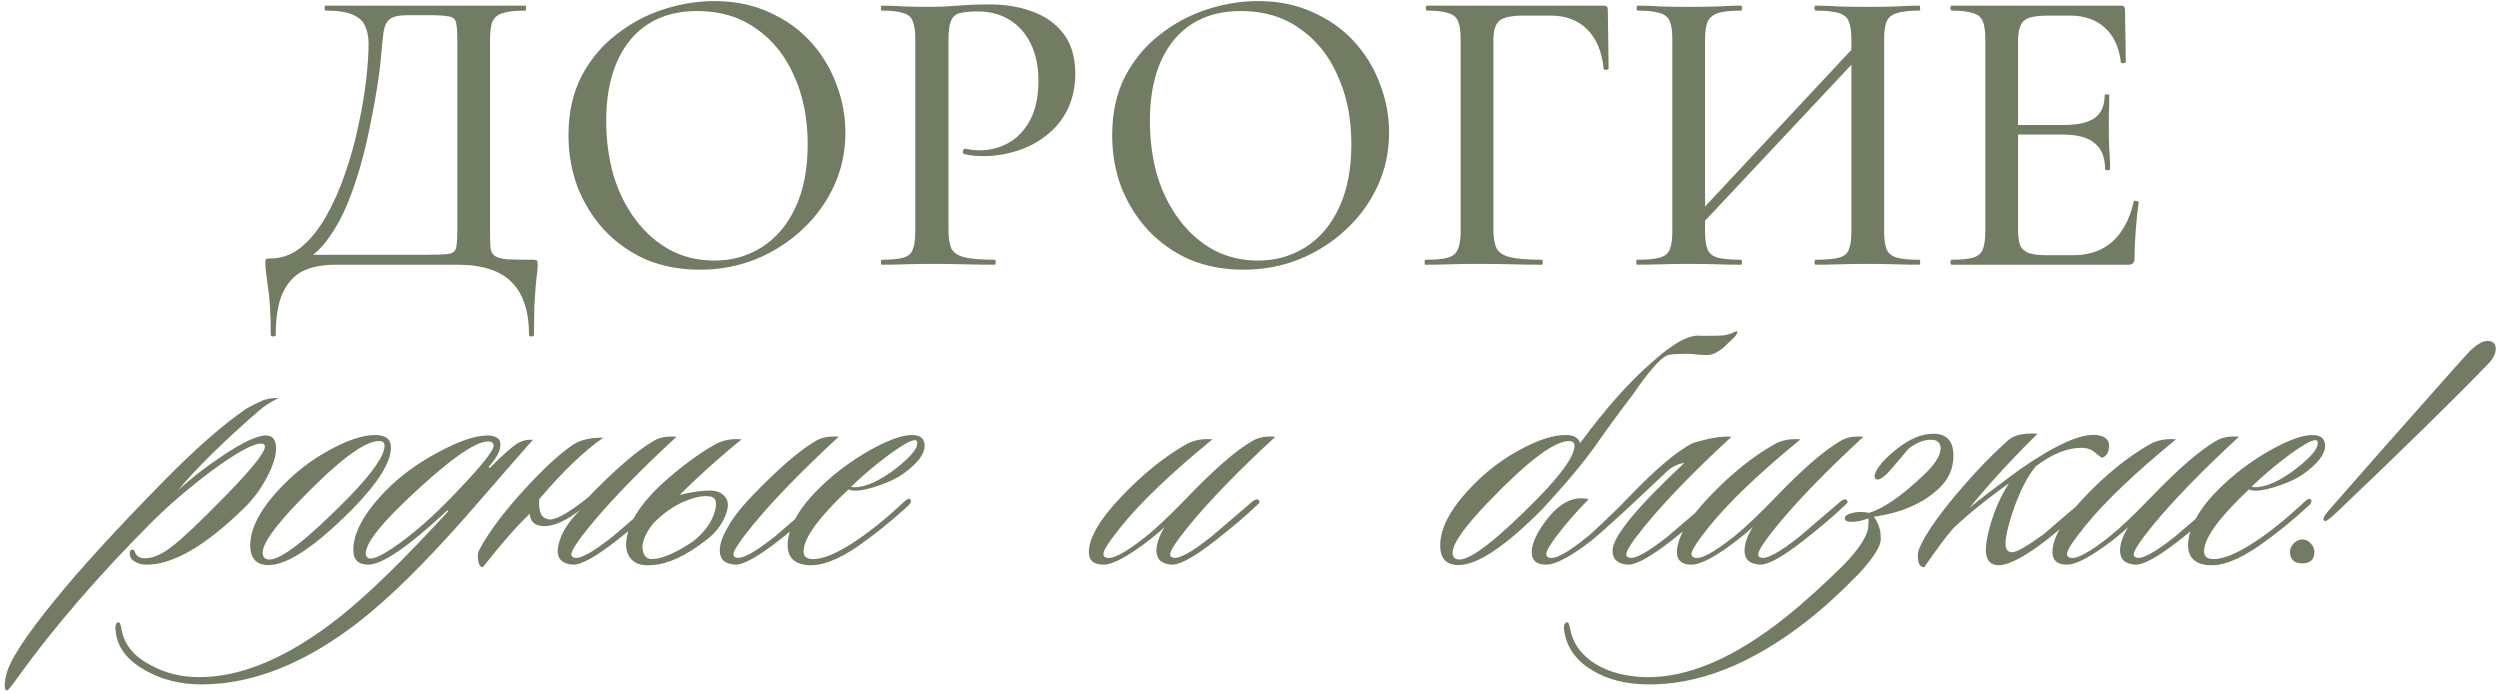
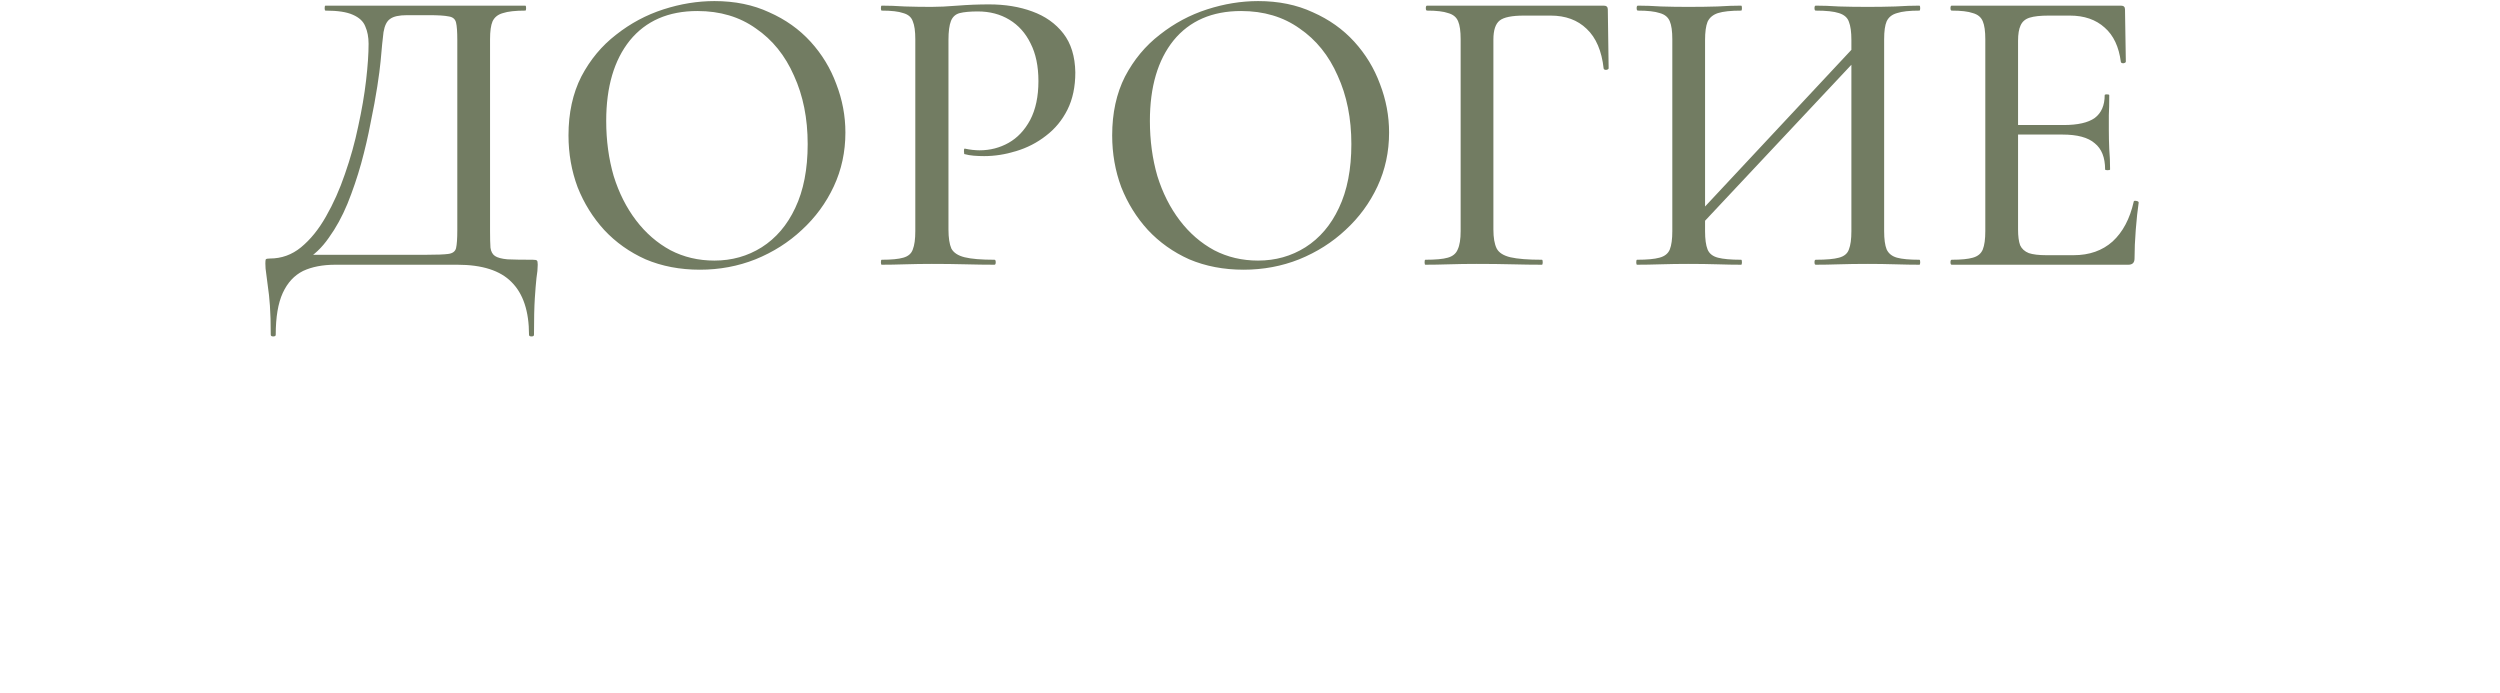
<svg xmlns="http://www.w3.org/2000/svg" width="361" height="100" viewBox="0 0 361 100" fill="none">
-   <path d="M40.169 57.509C39.139 58.003 38.213 58.6 37.389 59.3C32.284 63.747 28.393 67.576 25.717 70.788C27.405 69.223 29.463 67.617 31.893 65.97C34.94 63.912 37.101 62.882 38.378 62.882C39.366 62.882 39.86 63.5 39.86 64.735C39.86 65.888 39.407 67.308 38.501 68.997C37.636 70.644 36.545 72.105 35.228 73.382C29.587 78.899 24.852 81.616 21.023 81.534C20.405 81.534 19.829 81.349 19.294 80.978C18.964 80.772 18.779 80.463 18.738 80.052C18.697 79.64 18.8 79.413 19.047 79.372C19.294 79.331 19.458 79.496 19.541 79.866C19.788 80.319 20.179 80.566 20.714 80.608C21.867 80.69 23.205 80.155 24.729 79.002C26.293 77.808 28.866 75.379 32.449 71.714C36.319 67.761 38.254 65.353 38.254 64.488C38.254 64.2 38.069 64.056 37.698 64.056C36.504 64.056 34.116 65.373 30.534 68.008C27.24 70.479 24.317 72.99 21.764 75.543C14.147 83.201 7.786 90.571 2.68 97.653C1.692 99.053 1.136 99.733 1.013 99.691C0.848 99.691 0.745 99.568 0.704 99.321C0.663 99.156 0.663 98.888 0.704 98.518C0.745 98.189 0.807 97.859 0.889 97.53C1.301 95.512 3.627 91.91 7.868 86.722C11.491 82.234 16.741 76.49 23.617 69.491C28.228 64.797 32.222 61.297 35.598 58.992C36.175 58.662 36.998 58.25 38.069 57.756C38.975 57.509 39.675 57.427 40.169 57.509ZM56.454 64.612C56.454 66.753 54.601 69.717 50.896 73.505C45.543 78.899 41.508 81.596 38.791 81.596C37.02 81.596 36.135 80.649 36.135 78.755C36.135 76.161 37.741 73.237 40.952 69.985C43.011 67.885 45.337 66.156 47.931 64.797C50.401 63.479 52.481 62.821 54.169 62.821C55.692 62.821 56.454 63.418 56.454 64.612ZM54.725 63.685C52.625 63.685 48.796 66.567 43.237 72.332C39.696 75.996 37.926 78.487 37.926 79.805C37.926 80.463 38.255 80.793 38.914 80.793C40.643 80.793 44.411 77.849 50.216 71.961C53.757 68.338 55.528 65.806 55.528 64.365C55.528 63.912 55.26 63.685 54.725 63.685ZM76.958 63.5C76.752 63.706 73.644 67.267 67.632 74.184C61.498 81.184 56.166 86.433 51.637 89.933C43.937 95.862 36.423 98.827 29.094 98.827C26.089 98.827 23.412 98.168 21.066 96.85C18.513 95.451 17.072 93.659 16.742 91.477C16.578 90.489 16.68 89.954 17.051 89.871C17.257 89.789 17.422 90.118 17.545 90.86C17.916 93.042 19.316 94.771 21.745 96.047C23.845 97.2 26.192 97.777 28.785 97.777C35.003 97.777 41.796 94.853 49.166 89.007C53.284 85.713 58.471 80.649 64.73 73.814L64.606 73.69C59.007 78.919 55.198 81.534 53.181 81.534C51.74 81.534 51.019 80.834 51.019 79.434C51.019 76.922 52.584 74.061 55.713 70.849C57.813 68.708 60.345 66.856 63.309 65.291C66.274 63.685 68.641 62.882 70.412 62.882C70.947 62.882 71.379 62.985 71.709 63.191C72.079 63.356 72.264 63.706 72.264 64.241C72.264 65.106 71.688 66.176 70.535 67.453L70.721 67.576C72.738 65.559 74.117 64.344 74.858 63.932C75.476 63.603 76.176 63.459 76.958 63.5ZM70.474 63.747C68.538 63.747 64.565 66.609 58.554 72.332C54.725 75.996 52.81 78.528 52.81 79.928C52.81 80.257 52.954 80.484 53.242 80.608C53.86 80.855 55.342 80.134 57.689 78.446C60.077 76.717 62.527 74.555 65.039 71.961C69.197 67.679 71.276 65.147 71.276 64.365C71.276 63.953 71.009 63.747 70.474 63.747ZM77.867 72.085C77.743 73.773 78.114 74.72 78.978 74.926C79.843 75.337 81.82 74.308 84.907 71.838C88.86 67.761 92.01 65.044 94.357 63.685C95.221 63.15 96.333 62.944 97.692 63.068C92.38 67.967 88.222 72.249 85.216 75.914C83.405 78.137 82.499 79.516 82.499 80.052C82.499 80.257 82.602 80.402 82.808 80.484C83.59 80.855 85.484 79.846 88.49 77.458C88.572 77.375 90.569 75.667 94.48 72.332C94.851 72.085 95.118 72.043 95.283 72.208C95.489 72.414 95.427 72.64 95.098 72.888C93.657 74.287 91.68 75.975 89.169 77.952C86.081 80.381 83.94 81.575 82.746 81.534C81.264 81.451 80.522 80.772 80.522 79.496C80.687 77.561 81.778 75.605 83.796 73.629C81.82 75.152 80.111 75.934 78.67 75.975C77.27 75.975 76.549 75.379 76.508 74.184C74.82 75.749 72.555 78.322 69.715 81.904C69.385 81.904 69.159 81.575 69.035 80.916C68.953 80.299 68.994 79.825 69.159 79.496C70.682 76.573 73.338 73.135 77.126 69.182C79.308 66.917 81.202 65.25 82.808 64.179C83.796 63.52 85.237 63.191 87.131 63.191C84.29 65.168 81.202 68.132 77.867 72.085ZM105.109 76.099C105.809 74.823 106.9 73.402 108.383 71.838C112.294 67.761 115.423 65.044 117.77 63.685C118.635 63.15 119.746 62.944 121.105 63.068C115.794 67.967 111.635 72.249 108.63 75.914C106.818 78.137 105.912 79.516 105.912 80.052C105.912 80.257 106.015 80.402 106.221 80.484C107.003 80.855 108.897 79.846 111.903 77.458C111.985 77.375 113.982 75.667 117.894 72.332C118.264 72.085 118.532 72.043 118.696 72.208C118.902 72.414 118.841 72.64 118.511 72.888C117.07 74.287 115.094 75.975 112.582 77.952C109.494 80.381 107.353 81.575 106.159 81.534C104.677 81.451 103.936 80.772 103.936 79.496C103.936 78.549 104.327 77.416 105.109 76.099ZM98.13 71.467C99.613 71.096 100.93 70.891 102.083 70.849C103.277 70.767 104.142 71.055 104.677 71.714C105.253 72.332 105.253 73.299 104.677 74.617C104.142 75.893 103.256 77.005 102.021 77.952C99.057 80.257 96.442 81.472 94.178 81.596C92.984 81.719 92.057 81.513 91.398 80.978C90.74 80.402 90.41 79.619 90.41 78.631C90.451 75.955 92.201 73.011 95.66 69.799C98.377 67.37 100.91 65.497 103.256 64.179C104.327 63.562 105.603 63.315 107.086 63.438C103.956 65.991 100.971 68.667 98.13 71.467ZM94.363 75.543C93.334 76.82 92.798 77.972 92.757 79.002C92.84 80.113 93.272 80.69 94.054 80.731C95.536 80.731 97.533 79.887 100.045 78.199C101.527 77.046 102.536 75.749 103.071 74.308C103.606 72.826 103.483 71.961 102.701 71.714C101.671 71.508 100.395 71.735 98.871 72.393C97.348 73.011 95.845 74.061 94.363 75.543ZM133.515 64.365C133.515 65.6 132.444 66.979 130.303 68.502C129.48 69.079 128.347 69.614 126.906 70.108C125.506 70.602 124.374 70.849 123.509 70.849C123.056 70.849 122.727 70.788 122.521 70.664C118.198 74.74 116.036 77.725 116.036 79.619C116.036 80.36 116.489 80.731 117.395 80.731C118.754 80.731 120.545 80.031 122.768 78.631C125.197 77.108 127.812 75.028 130.612 72.393C131.024 72.023 131.312 71.941 131.476 72.146C131.641 72.352 131.538 72.64 131.168 73.011C128.78 75.193 126.412 77.108 124.065 78.755C121.06 80.855 118.548 81.802 116.531 81.596C114.513 81.39 113.587 80.278 113.751 78.261C113.998 75.749 115.604 73.073 118.569 70.232C120.627 68.255 122.954 66.526 125.547 65.044C128.183 63.562 130.221 62.821 131.662 62.821C132.897 62.821 133.515 63.335 133.515 64.365ZM132.341 63.623C131.971 63.335 130.674 63.994 128.45 65.6C126.392 67.123 124.539 68.688 122.892 70.294C123.015 70.335 123.18 70.355 123.386 70.355C125.074 70.355 127.153 69.388 129.624 67.453C131.518 65.929 132.465 64.776 132.465 63.994C132.465 63.829 132.423 63.706 132.341 63.623ZM184.158 63.068C178.847 67.967 174.688 72.249 171.683 75.914C169.871 78.137 168.965 79.516 168.965 80.052C168.965 80.257 169.068 80.402 169.274 80.484C170.056 80.855 171.95 79.846 174.956 77.458C175.038 77.375 177.035 75.667 180.947 72.332C181.317 72.085 181.585 72.043 181.75 72.208C181.955 72.414 181.894 72.64 181.564 72.888C180.123 74.287 178.147 75.975 175.635 77.952C172.547 80.381 170.406 81.575 169.212 81.534C167.73 81.451 166.989 80.772 166.989 79.496C166.989 78.549 167.38 77.416 168.162 76.099C167.627 76.634 166.907 77.252 166.001 77.952C162.913 80.34 160.689 81.534 159.331 81.534C157.931 81.534 157.231 80.937 157.231 79.743C157.231 77.684 158.775 75.028 161.863 71.776C164.951 68.523 168.08 65.991 171.25 64.179C172.321 63.562 173.597 63.315 175.079 63.438C169.192 68.255 164.827 72.414 161.986 75.914C160.216 78.096 159.331 79.455 159.331 79.99C159.331 80.237 159.434 80.402 159.639 80.484C160.504 80.896 162.48 79.866 165.568 77.396C167.009 76.243 168.965 74.39 171.436 71.838C175.347 67.761 178.476 65.044 180.823 63.685C181.688 63.15 182.799 62.944 184.158 63.068ZM227.358 64.365C227.358 63.912 227.09 63.685 226.555 63.685C224.455 63.685 220.626 66.567 215.068 72.332C211.527 75.996 209.756 78.487 209.756 79.805C209.756 80.463 210.086 80.793 210.744 80.793C212.474 80.793 216.241 77.849 222.047 71.961C225.587 68.338 227.358 65.806 227.358 64.365ZM228.161 63.994C231.866 58.971 235.325 55.08 238.536 52.321C241.624 49.522 243.992 48.245 245.639 48.492C247.45 48.492 248.542 48.472 248.912 48.431C249.159 48.389 249.55 48.286 250.086 48.122C250.497 47.875 250.765 47.792 250.888 47.875C250.93 47.875 250.847 48.081 250.641 48.492C250.312 48.822 249.756 49.357 248.974 50.098C248.068 50.88 247.245 51.272 246.503 51.272C246.256 51.272 245.824 51.251 245.207 51.21C244.63 51.127 244.136 51.086 243.724 51.086C242.53 51.086 241.686 51.127 241.192 51.21C240.204 51.21 238.392 53.145 235.757 57.015C233.987 59.321 232.237 61.709 230.508 64.179C228.778 66.65 226.184 69.758 222.726 73.505C217.373 78.899 213.338 81.596 210.621 81.596C208.85 81.596 207.965 80.649 207.965 78.755C207.965 76.161 209.571 73.237 212.783 69.985C214.841 67.885 217.167 66.156 219.761 64.797C222.232 63.479 224.311 62.821 225.999 62.821C227.193 62.779 227.914 63.171 228.161 63.994ZM229.396 72.085C228.078 73.443 226.926 74.72 225.937 75.914C224.167 78.096 223.282 79.455 223.282 79.99C223.282 80.237 223.385 80.402 223.59 80.484C224.455 80.896 226.452 79.805 229.581 77.211C232.093 74.905 233.946 73.114 235.14 71.838C239.051 67.761 242.139 65.147 244.404 63.994C246.792 63.253 248.665 62.944 250.024 63.068C244.712 67.967 240.554 72.249 237.548 75.914C235.737 78.137 234.831 79.516 234.831 80.052C234.831 80.257 234.934 80.402 235.14 80.484C235.922 80.855 237.816 79.846 240.822 77.458C240.904 77.375 242.901 75.667 246.812 72.332C247.183 72.085 247.45 72.043 247.615 72.208C247.821 72.414 247.759 72.64 247.43 72.888C245.989 74.287 244.012 75.975 241.501 77.952C238.413 80.381 236.272 81.575 235.078 81.534C233.596 81.451 232.854 80.772 232.854 79.496C232.854 77.519 236.313 73.299 243.23 66.835C242.242 67 241.377 67.432 240.636 68.132C235.49 73.032 231.928 76.305 229.952 77.952C226.864 80.34 224.64 81.534 223.282 81.534C221.882 81.534 221.182 80.937 221.182 79.743C221.182 78.425 221.964 76.778 223.529 74.802C225.382 72.496 227.337 71.591 229.396 72.085ZM269.078 63.068C263.767 67.967 259.608 72.249 256.603 75.914C254.791 78.137 253.885 79.516 253.885 80.052C253.885 80.257 253.988 80.402 254.194 80.484C254.976 80.855 256.87 79.846 259.876 77.458C259.958 77.375 261.955 75.667 265.867 72.332C266.237 72.085 266.505 72.043 266.67 72.208C266.875 72.414 266.814 72.64 266.484 72.888C265.043 74.287 263.067 75.975 260.555 77.952C257.467 80.381 255.326 81.575 254.132 81.534C252.65 81.451 251.909 80.772 251.909 79.496C251.909 78.549 252.3 77.416 253.082 76.099C252.547 76.634 251.827 77.252 250.921 77.952C247.833 80.34 245.609 81.534 244.251 81.534C242.851 81.534 242.151 80.937 242.151 79.743C242.151 77.684 243.695 75.028 246.783 71.776C249.871 68.523 253 65.991 256.17 64.179C257.241 63.562 258.517 63.315 259.999 63.438C254.112 68.255 249.747 72.414 246.906 75.914C245.136 78.096 244.251 79.455 244.251 79.99C244.251 80.237 244.354 80.402 244.559 80.484C245.424 80.896 247.4 79.866 250.488 77.396C251.929 76.243 253.885 74.39 256.356 71.838C260.267 67.761 263.396 65.044 265.743 63.685C266.608 63.15 267.719 62.944 269.078 63.068ZM268.49 82.769C265.814 85.528 263.261 87.854 260.832 89.748C252.885 95.924 245.206 98.95 237.795 98.827C234.748 98.785 232.155 98.127 230.014 96.85C227.749 95.533 226.39 93.742 225.937 91.477C225.732 90.489 225.834 89.954 226.246 89.871C226.452 89.789 226.617 90.118 226.74 90.86C227.152 93.001 228.428 94.709 230.569 95.986C232.505 97.097 234.81 97.694 237.486 97.777C243.662 97.942 250.497 95.018 257.991 89.007C260.461 87.031 263.24 84.519 266.328 81.472C268.675 79.002 269.828 77.108 269.787 75.79C269.828 75.42 269.828 75.111 269.787 74.864C268.881 75.193 268.099 75.358 267.44 75.358C266.74 75.358 266.39 75.193 266.39 74.864C266.39 74.452 266.864 74.164 267.811 73.999C268.469 73.876 269.149 73.896 269.849 74.061C271.907 73.484 274.563 71.652 277.816 68.564C279.422 67.041 280.224 65.764 280.224 64.735C280.224 63.912 279.751 63.5 278.804 63.5C277.775 63.5 276.704 63.932 275.592 64.797C275.51 64.879 274.831 65.682 273.554 67.206C272.443 68.564 271.64 69.244 271.146 69.244C271.063 69.244 270.981 69.223 270.899 69.182C270.528 68.935 270.652 68.358 271.269 67.453C271.804 66.67 272.669 65.806 273.863 64.859C275.716 63.376 277.486 62.635 279.174 62.635C281.11 62.635 282.077 63.685 282.077 65.785C282.077 67.597 281.418 69.141 280.101 70.417C277.795 72.64 274.625 74.04 270.59 74.617C271.084 75.317 271.393 76.037 271.516 76.778C271.557 77.067 271.578 77.396 271.578 77.766C271.66 78.755 270.631 80.422 268.49 82.769ZM294.227 62.635C290.727 66.053 287.454 69.614 284.407 73.32C285.724 72.208 288.215 70.314 291.88 67.638C296.903 64.179 300.526 62.574 302.749 62.821C304.191 62.985 304.767 63.706 304.479 64.982C304.355 65.559 304.046 65.929 303.552 66.094C303.429 66.094 303.038 65.806 302.379 65.229C301.967 64.9 301.452 64.715 300.835 64.673C298.694 64.591 296.409 65.476 293.98 67.329C292.744 68.77 291.612 71.014 290.583 74.061C289.924 76.078 289.595 77.561 289.595 78.508C289.595 79.331 289.924 79.743 290.583 79.743C291.2 79.743 292.703 78.878 295.091 77.149C296.697 75.749 298.653 74.082 300.958 72.146C301.205 71.899 301.432 71.879 301.638 72.085C301.844 72.29 301.782 72.558 301.452 72.888C298.9 75.193 296.882 76.922 295.4 78.075C292.065 80.628 289.677 81.802 288.236 81.596C287.248 81.431 286.754 80.69 286.754 79.372C286.754 78.549 286.959 77.396 287.371 75.914C288.03 73.608 288.936 71.57 290.089 69.799C289.43 70.252 288.421 70.993 287.062 72.023C284.757 73.835 283.069 75.275 281.998 76.346C280.969 77.54 279.589 79.393 277.86 81.904C277.243 81.904 276.934 81.369 276.934 80.299C276.934 79.969 276.975 79.681 277.057 79.434C278.004 76.964 280.619 73.361 284.901 68.626C286.424 66.938 288.03 65.332 289.718 63.809C290.624 62.862 292.127 62.471 294.227 62.635ZM323.299 63.068C317.988 67.967 313.829 72.249 310.824 75.914C309.012 78.137 308.106 79.516 308.106 80.052C308.106 80.257 308.209 80.402 308.415 80.484C309.197 80.855 311.091 79.846 314.097 77.458C314.179 77.375 316.176 75.667 320.088 72.332C320.458 72.085 320.726 72.043 320.89 72.208C321.096 72.414 321.035 72.64 320.705 72.888C319.264 74.287 317.288 75.975 314.776 77.952C311.688 80.381 309.547 81.575 308.353 81.534C306.871 81.451 306.13 80.772 306.13 79.496C306.13 78.549 306.521 77.416 307.303 76.099C306.768 76.634 306.047 77.252 305.142 77.952C302.054 80.34 299.83 81.534 298.472 81.534C297.072 81.534 296.372 80.937 296.372 79.743C296.372 77.684 297.916 75.028 301.004 71.776C304.092 68.523 307.221 65.991 310.391 64.179C311.462 63.562 312.738 63.315 314.22 63.438C308.333 68.255 303.968 72.414 301.127 75.914C299.357 78.096 298.472 79.455 298.472 79.99C298.472 80.237 298.575 80.402 298.78 80.484C299.645 80.896 301.621 79.866 304.709 77.396C306.15 76.243 308.106 74.39 310.577 71.838C314.488 67.761 317.617 65.044 319.964 63.685C320.829 63.15 321.94 62.944 323.299 63.068ZM335.742 64.365C335.742 65.6 334.672 66.979 332.531 68.502C331.707 69.079 330.575 69.614 329.134 70.108C327.734 70.602 326.602 70.849 325.737 70.849C325.284 70.849 324.955 70.788 324.749 70.664C320.426 74.74 318.264 77.725 318.264 79.619C318.264 80.36 318.717 80.731 319.623 80.731C320.982 80.731 322.773 80.031 324.996 78.631C327.425 77.108 330.04 75.028 332.84 72.393C333.251 72.023 333.54 71.941 333.704 72.146C333.869 72.352 333.766 72.64 333.395 73.011C331.007 75.193 328.64 77.108 326.293 78.755C323.287 80.855 320.776 81.802 318.758 81.596C316.741 81.39 315.814 80.278 315.979 78.261C316.226 75.749 317.832 73.073 320.796 70.232C322.855 68.255 325.181 66.526 327.775 65.044C330.41 63.562 332.448 62.821 333.89 62.821C335.125 62.821 335.742 63.335 335.742 64.365ZM334.569 63.623C334.198 63.335 332.901 63.994 330.678 65.6C328.619 67.123 326.767 68.688 325.12 70.294C325.243 70.335 325.408 70.355 325.614 70.355C327.302 70.355 329.381 69.388 331.851 67.453C333.745 65.929 334.692 64.776 334.692 63.994C334.692 63.829 334.651 63.706 334.569 63.623ZM360.385 50.345C360.385 51.086 359.994 51.848 359.212 52.63C354.271 57.736 347.065 64.797 337.596 73.814C336.484 74.884 335.846 75.358 335.681 75.234C335.558 75.152 335.496 75.049 335.496 74.926C335.496 74.678 335.866 74.143 336.607 73.32C340.519 68.832 346.427 62.141 354.333 53.248C355.074 52.424 355.835 51.58 356.618 50.716C357.647 49.727 358.491 49.233 359.15 49.233C359.973 49.233 360.385 49.604 360.385 50.345ZM334.199 79.681C334.199 80.793 333.622 81.349 332.47 81.349C331.275 81.349 330.678 80.793 330.678 79.681C330.678 79.228 330.864 78.816 331.234 78.446C331.605 78.075 332.017 77.89 332.47 77.89C332.922 77.89 333.314 78.075 333.643 78.446C334.014 78.816 334.199 79.228 334.199 79.681Z" fill="#727C62" />
-   <path d="M76.929 37.508C77.288 37.508 77.487 37.548 77.527 37.628C77.607 37.668 77.647 37.867 77.647 38.227C77.647 38.785 77.587 39.424 77.467 40.142C77.388 40.86 77.308 41.838 77.228 43.075C77.148 44.312 77.108 46.068 77.108 48.343C77.108 48.502 76.989 48.582 76.749 48.582C76.51 48.582 76.39 48.502 76.39 48.343C76.39 44.951 75.552 42.417 73.876 40.741C72.24 39.065 69.626 38.227 66.034 38.227H48.435C46.6 38.227 45.043 38.526 43.766 39.124C42.489 39.763 41.511 40.821 40.833 42.297C40.155 43.774 39.816 45.789 39.816 48.343C39.816 48.502 39.696 48.582 39.456 48.582C39.217 48.582 39.097 48.502 39.097 48.343C39.097 46.667 39.057 45.27 38.977 44.153C38.898 43.035 38.798 42.097 38.678 41.339C38.598 40.621 38.519 40.002 38.439 39.484C38.359 39.005 38.319 38.526 38.319 38.047C38.319 37.728 38.339 37.528 38.379 37.448C38.459 37.369 38.658 37.329 38.977 37.329C40.654 37.329 42.15 36.79 43.467 35.712C44.824 34.595 46.021 33.118 47.059 31.283C48.136 29.407 49.054 27.352 49.812 25.117C50.61 22.843 51.249 20.548 51.728 18.233C52.246 15.879 52.626 13.664 52.865 11.589C53.104 9.514 53.224 7.758 53.224 6.321C53.224 5.363 53.065 4.525 52.745 3.807C52.466 3.089 51.867 2.53 50.949 2.131C50.072 1.732 48.755 1.532 46.999 1.532C46.919 1.532 46.879 1.413 46.879 1.173C46.879 0.934 46.919 0.814 46.999 0.814C47.238 0.814 47.916 0.814 49.034 0.814C50.151 0.814 51.548 0.814 53.224 0.814C54.94 0.814 56.776 0.814 58.731 0.814C60.687 0.814 62.642 0.814 64.597 0.814C66.553 0.814 68.349 0.814 69.985 0.814C71.621 0.814 72.958 0.814 73.996 0.814C75.073 0.814 75.692 0.814 75.851 0.814C75.931 0.814 75.971 0.934 75.971 1.173C75.971 1.413 75.931 1.532 75.851 1.532C74.415 1.532 73.337 1.652 72.619 1.892C71.9 2.091 71.402 2.49 71.122 3.089C70.883 3.647 70.763 4.505 70.763 5.663V33.378C70.763 34.376 70.783 35.174 70.823 35.772C70.903 36.331 71.122 36.73 71.481 36.969C71.841 37.209 72.439 37.369 73.277 37.448C74.155 37.488 75.372 37.508 76.929 37.508ZM66.034 33.258V5.782C66.034 4.585 65.974 3.747 65.855 3.268C65.735 2.75 65.376 2.45 64.777 2.37C64.218 2.251 63.261 2.191 61.904 2.191H58.791C57.634 2.191 56.816 2.37 56.337 2.73C55.858 3.049 55.539 3.687 55.379 4.645C55.259 5.563 55.12 6.96 54.96 8.835C54.88 9.713 54.721 10.93 54.481 12.487C54.242 14.043 53.922 15.779 53.523 17.695C53.164 19.61 52.705 21.585 52.147 23.621C51.588 25.616 50.929 27.552 50.171 29.427C49.413 31.263 48.515 32.899 47.477 34.336C46.48 35.772 45.343 36.85 44.066 37.568L43.946 36.79H61.605C63.081 36.79 64.119 36.75 64.717 36.67C65.356 36.59 65.735 36.311 65.855 35.832C65.974 35.313 66.034 34.455 66.034 33.258ZM101.065 38.945C98.192 38.945 95.578 38.446 93.224 37.448C90.909 36.411 88.914 34.994 87.238 33.198C85.602 31.402 84.325 29.347 83.407 27.033C82.529 24.678 82.09 22.184 82.09 19.55C82.09 16.318 82.708 13.484 83.945 11.05C85.222 8.616 86.898 6.601 88.974 5.004C91.049 3.368 93.323 2.151 95.798 1.353C98.272 0.555 100.726 0.156 103.16 0.156C106.114 0.156 108.747 0.694 111.062 1.772C113.416 2.809 115.412 4.226 117.048 6.022C118.684 7.818 119.921 9.853 120.759 12.128C121.637 14.402 122.076 16.737 122.076 19.131C122.076 21.925 121.518 24.519 120.4 26.913C119.283 29.307 117.746 31.402 115.791 33.198C113.875 34.994 111.641 36.411 109.087 37.448C106.572 38.446 103.899 38.945 101.065 38.945ZM103.16 37.628C105.675 37.628 107.949 36.989 109.984 35.712C112.06 34.395 113.676 32.5 114.833 30.026C116.03 27.512 116.629 24.439 116.629 20.807C116.629 17.096 115.97 13.804 114.654 10.93C113.377 8.017 111.541 5.743 109.146 4.106C106.792 2.43 103.979 1.592 100.706 1.592C96.516 1.592 93.264 3.009 90.949 5.842C88.674 8.676 87.537 12.547 87.537 17.455C87.537 20.288 87.896 22.942 88.615 25.416C89.373 27.851 90.45 29.986 91.847 31.822C93.244 33.657 94.9 35.094 96.815 36.132C98.731 37.129 100.846 37.628 103.16 37.628ZM136.959 33.139C136.959 34.336 137.099 35.254 137.378 35.892C137.697 36.491 138.336 36.91 139.293 37.149C140.251 37.389 141.688 37.508 143.603 37.508C143.723 37.508 143.783 37.628 143.783 37.867C143.783 38.107 143.723 38.227 143.603 38.227C142.326 38.227 140.93 38.207 139.413 38.167C137.937 38.127 136.32 38.107 134.564 38.107C133.248 38.107 131.951 38.127 130.674 38.167C129.436 38.207 128.319 38.227 127.321 38.227C127.242 38.227 127.202 38.107 127.202 37.867C127.202 37.628 127.242 37.508 127.321 37.508C128.718 37.508 129.756 37.408 130.434 37.209C131.152 37.009 131.611 36.61 131.811 36.012C132.05 35.413 132.17 34.535 132.17 33.378V5.663C132.17 4.505 132.05 3.647 131.811 3.089C131.611 2.49 131.152 2.091 130.434 1.892C129.756 1.652 128.718 1.532 127.321 1.532C127.242 1.532 127.202 1.413 127.202 1.173C127.202 0.934 127.242 0.814 127.321 0.814C128.319 0.814 129.436 0.854 130.674 0.934C131.911 0.974 133.188 0.994 134.505 0.994C135.542 0.994 136.799 0.934 138.276 0.814C139.792 0.694 141.309 0.634 142.825 0.634C145.14 0.634 147.215 0.974 149.051 1.652C150.926 2.331 152.423 3.388 153.54 4.825C154.658 6.261 155.236 8.137 155.276 10.451C155.276 12.527 154.897 14.322 154.139 15.839C153.38 17.355 152.343 18.612 151.026 19.61C149.749 20.608 148.312 21.346 146.716 21.825C145.16 22.304 143.623 22.543 142.107 22.543C141.628 22.543 141.129 22.523 140.61 22.483C140.131 22.444 139.673 22.364 139.234 22.244C139.074 22.204 139.014 22.064 139.054 21.825C139.134 21.546 139.234 21.426 139.353 21.466C139.712 21.546 140.072 21.605 140.431 21.645C140.83 21.685 141.169 21.705 141.448 21.705C142.965 21.705 144.362 21.346 145.639 20.628C146.916 19.909 147.953 18.812 148.751 17.335C149.549 15.819 149.949 13.943 149.949 11.709C149.949 9.554 149.569 7.738 148.811 6.261C148.093 4.785 147.075 3.647 145.758 2.849C144.441 2.051 142.925 1.652 141.209 1.652C140.092 1.652 139.214 1.732 138.575 1.892C137.977 2.051 137.557 2.43 137.318 3.029C137.079 3.627 136.959 4.545 136.959 5.782V33.139ZM179.573 38.945C176.7 38.945 174.086 38.446 171.731 37.448C169.417 36.411 167.422 34.994 165.745 33.198C164.109 31.402 162.832 29.347 161.914 27.033C161.036 24.678 160.598 22.184 160.598 19.55C160.598 16.318 161.216 13.484 162.453 11.05C163.73 8.616 165.406 6.601 167.481 5.004C169.557 3.368 171.831 2.151 174.305 1.353C176.78 0.555 179.234 0.156 181.668 0.156C184.621 0.156 187.255 0.694 189.57 1.772C191.924 2.809 193.92 4.226 195.556 6.022C197.192 7.818 198.429 9.853 199.267 12.128C200.145 14.402 200.584 16.737 200.584 19.131C200.584 21.925 200.025 24.519 198.908 26.913C197.791 29.307 196.254 31.402 194.299 33.198C192.383 34.994 190.148 36.411 187.594 37.448C185.08 38.446 182.407 38.945 179.573 38.945ZM181.668 37.628C184.182 37.628 186.457 36.989 188.492 35.712C190.567 34.395 192.184 32.5 193.341 30.026C194.538 27.512 195.137 24.439 195.137 20.807C195.137 17.096 194.478 13.804 193.161 10.93C191.884 8.017 190.049 5.743 187.654 4.106C185.3 2.43 182.486 1.592 179.214 1.592C175.024 1.592 171.771 3.009 169.457 5.842C167.182 8.676 166.045 12.547 166.045 17.455C166.045 20.288 166.404 22.942 167.122 25.416C167.88 27.851 168.958 29.986 170.355 31.822C171.751 33.657 173.408 35.094 175.323 36.132C177.239 37.129 179.354 37.628 181.668 37.628ZM205.829 38.227C205.749 38.227 205.71 38.107 205.71 37.867C205.71 37.628 205.749 37.508 205.829 37.508C207.306 37.508 208.383 37.408 209.062 37.209C209.78 37.009 210.259 36.61 210.498 36.012C210.778 35.413 210.917 34.535 210.917 33.378V5.663C210.917 4.505 210.798 3.647 210.558 3.089C210.319 2.49 209.84 2.091 209.122 1.892C208.443 1.652 207.425 1.532 206.069 1.532C205.949 1.532 205.889 1.413 205.889 1.173C205.889 0.934 205.949 0.814 206.069 0.814H231.569C231.968 0.814 232.168 0.994 232.168 1.353L232.287 9.853C232.287 9.973 232.168 10.053 231.928 10.092C231.729 10.092 231.609 10.033 231.569 9.913C231.29 7.359 230.472 5.443 229.115 4.166C227.798 2.889 226.062 2.251 223.907 2.251H220.076C218.32 2.251 217.143 2.49 216.544 2.969C215.946 3.448 215.646 4.366 215.646 5.723V33.139C215.646 34.336 215.806 35.254 216.125 35.892C216.444 36.491 217.103 36.91 218.101 37.149C219.138 37.389 220.655 37.508 222.65 37.508C222.73 37.508 222.77 37.628 222.77 37.867C222.77 38.107 222.73 38.227 222.65 38.227C221.333 38.227 219.896 38.207 218.34 38.167C216.824 38.127 215.108 38.107 213.192 38.107C211.835 38.107 210.518 38.127 209.241 38.167C207.964 38.207 206.827 38.227 205.829 38.227ZM244.295 33.917L243.278 32.959L269.556 4.825L270.634 5.842L244.295 33.917ZM236.394 38.227C236.314 38.227 236.274 38.107 236.274 37.867C236.274 37.628 236.314 37.508 236.394 37.508C237.83 37.508 238.908 37.408 239.626 37.209C240.385 37.009 240.883 36.61 241.123 36.012C241.362 35.413 241.482 34.535 241.482 33.378V5.663C241.482 4.505 241.362 3.647 241.123 3.089C240.883 2.49 240.404 2.091 239.686 1.892C238.968 1.652 237.91 1.532 236.514 1.532C236.394 1.532 236.334 1.413 236.334 1.173C236.334 0.934 236.394 0.814 236.514 0.814C237.511 0.814 238.629 0.854 239.866 0.934C241.103 0.974 242.4 0.994 243.757 0.994C245.353 0.994 246.77 0.974 248.007 0.934C249.284 0.854 250.421 0.814 251.419 0.814C251.499 0.814 251.538 0.934 251.538 1.173C251.538 1.413 251.499 1.532 251.419 1.532C249.942 1.532 248.825 1.652 248.067 1.892C247.348 2.131 246.849 2.55 246.57 3.149C246.331 3.747 246.211 4.625 246.211 5.782V33.378C246.211 34.535 246.331 35.413 246.57 36.012C246.809 36.61 247.308 37.009 248.067 37.209C248.825 37.408 249.942 37.508 251.419 37.508C251.499 37.508 251.538 37.628 251.538 37.867C251.538 38.107 251.499 38.227 251.419 38.227C250.381 38.227 249.244 38.207 248.007 38.167C246.77 38.127 245.353 38.107 243.757 38.107C242.4 38.107 241.083 38.127 239.806 38.167C238.529 38.207 237.392 38.227 236.394 38.227ZM262.194 38.227C262.074 38.227 262.014 38.107 262.014 37.867C262.014 37.628 262.074 37.508 262.194 37.508C263.71 37.508 264.827 37.408 265.546 37.209C266.304 37.009 266.783 36.61 266.982 36.012C267.222 35.413 267.341 34.535 267.341 33.378V5.782C267.341 4.625 267.222 3.747 266.982 3.149C266.783 2.55 266.304 2.131 265.546 1.892C264.827 1.652 263.71 1.532 262.194 1.532C262.074 1.532 262.014 1.413 262.014 1.173C262.014 0.934 262.074 0.814 262.194 0.814C263.191 0.814 264.309 0.854 265.546 0.934C266.783 0.974 268.18 0.994 269.736 0.994C271.093 0.994 272.41 0.974 273.687 0.934C275.004 0.854 276.161 0.814 277.159 0.814C277.238 0.814 277.278 0.934 277.278 1.173C277.278 1.413 277.238 1.532 277.159 1.532C275.722 1.532 274.644 1.652 273.926 1.892C273.208 2.091 272.709 2.49 272.43 3.089C272.19 3.647 272.07 4.505 272.07 5.663V33.378C272.07 34.535 272.19 35.413 272.43 36.012C272.709 36.61 273.208 37.009 273.926 37.209C274.644 37.408 275.722 37.508 277.159 37.508C277.238 37.508 277.278 37.628 277.278 37.867C277.278 38.107 277.238 38.227 277.159 38.227C276.161 38.227 275.004 38.207 273.687 38.167C272.41 38.127 271.093 38.107 269.736 38.107C268.18 38.107 266.783 38.127 265.546 38.167C264.309 38.207 263.191 38.227 262.194 38.227ZM307.329 38.227H281.829C281.709 38.227 281.649 38.107 281.649 37.867C281.649 37.628 281.709 37.508 281.829 37.508C283.186 37.508 284.203 37.408 284.882 37.209C285.6 37.009 286.079 36.61 286.319 36.012C286.558 35.413 286.678 34.535 286.678 33.378V5.663C286.678 4.505 286.558 3.647 286.319 3.089C286.079 2.49 285.6 2.091 284.882 1.892C284.203 1.652 283.186 1.532 281.829 1.532C281.709 1.532 281.649 1.413 281.649 1.173C281.649 0.934 281.709 0.814 281.829 0.814H306.252C306.651 0.814 306.85 0.994 306.85 1.353L306.97 8.895C306.97 9.015 306.85 9.095 306.611 9.135C306.412 9.135 306.292 9.075 306.252 8.955C305.973 6.76 305.194 5.104 303.917 3.987C302.64 2.829 300.964 2.251 298.889 2.251H295.836C294.639 2.251 293.721 2.35 293.083 2.55C292.444 2.75 292.005 3.129 291.766 3.687C291.526 4.206 291.407 4.944 291.407 5.902V33.139C291.407 34.096 291.506 34.854 291.706 35.413C291.945 35.932 292.364 36.311 292.963 36.55C293.562 36.75 294.4 36.85 295.477 36.85H299.428C301.703 36.85 303.578 36.191 305.055 34.874C306.531 33.518 307.549 31.602 308.108 29.128C308.108 29.008 308.227 28.968 308.467 29.008C308.706 29.048 308.826 29.128 308.826 29.248C308.666 30.325 308.527 31.622 308.407 33.139C308.287 34.655 308.227 36.052 308.227 37.329C308.227 37.927 307.928 38.227 307.329 38.227ZM303.977 24.459C303.977 22.743 303.478 21.486 302.481 20.688C301.523 19.849 299.967 19.43 297.812 19.43H289.132V18.054H297.991C300.026 18.054 301.523 17.715 302.481 17.036C303.438 16.318 303.917 15.22 303.917 13.744C303.917 13.664 304.017 13.624 304.217 13.624C304.456 13.624 304.576 13.664 304.576 13.744C304.576 14.981 304.556 15.939 304.516 16.617C304.516 17.296 304.516 18.014 304.516 18.772C304.516 19.69 304.536 20.608 304.576 21.526C304.656 22.444 304.696 23.421 304.696 24.459C304.696 24.539 304.576 24.578 304.336 24.578C304.097 24.578 303.977 24.539 303.977 24.459Z" fill="#727C62" />
+   <path d="M76.929 37.508C77.288 37.508 77.487 37.548 77.527 37.628C77.607 37.668 77.647 37.867 77.647 38.227C77.647 38.785 77.587 39.424 77.467 40.142C77.388 40.86 77.308 41.838 77.228 43.075C77.148 44.312 77.108 46.068 77.108 48.343C77.108 48.502 76.989 48.582 76.749 48.582C76.51 48.582 76.39 48.502 76.39 48.343C76.39 44.951 75.552 42.417 73.876 40.741C72.24 39.065 69.626 38.227 66.034 38.227H48.435C46.6 38.227 45.043 38.526 43.766 39.124C42.489 39.763 41.511 40.821 40.833 42.297C40.155 43.774 39.816 45.789 39.816 48.343C39.816 48.502 39.696 48.582 39.456 48.582C39.217 48.582 39.097 48.502 39.097 48.343C39.097 46.667 39.057 45.27 38.977 44.153C38.898 43.035 38.798 42.097 38.678 41.339C38.598 40.621 38.519 40.002 38.439 39.484C38.359 39.005 38.319 38.526 38.319 38.047C38.319 37.728 38.339 37.528 38.379 37.448C38.459 37.369 38.658 37.329 38.977 37.329C40.654 37.329 42.15 36.79 43.467 35.712C44.824 34.595 46.021 33.118 47.059 31.283C48.136 29.407 49.054 27.352 49.812 25.117C50.61 22.843 51.249 20.548 51.728 18.233C52.246 15.879 52.626 13.664 52.865 11.589C53.104 9.514 53.224 7.758 53.224 6.321C53.224 5.363 53.065 4.525 52.745 3.807C52.466 3.089 51.867 2.53 50.949 2.131C50.072 1.732 48.755 1.532 46.999 1.532C46.919 1.532 46.879 1.413 46.879 1.173C46.879 0.934 46.919 0.814 46.999 0.814C47.238 0.814 47.916 0.814 49.034 0.814C50.151 0.814 51.548 0.814 53.224 0.814C54.94 0.814 56.776 0.814 58.731 0.814C60.687 0.814 62.642 0.814 64.597 0.814C66.553 0.814 68.349 0.814 69.985 0.814C71.621 0.814 72.958 0.814 73.996 0.814C75.073 0.814 75.692 0.814 75.851 0.814C75.931 0.814 75.971 0.934 75.971 1.173C75.971 1.413 75.931 1.532 75.851 1.532C74.415 1.532 73.337 1.652 72.619 1.892C71.9 2.091 71.402 2.49 71.122 3.089C70.883 3.647 70.763 4.505 70.763 5.663V33.378C70.763 34.376 70.783 35.174 70.823 35.772C70.903 36.331 71.122 36.73 71.481 36.969C71.841 37.209 72.439 37.369 73.277 37.448C74.155 37.488 75.372 37.508 76.929 37.508ZM66.034 33.258V5.782C66.034 4.585 65.974 3.747 65.855 3.268C65.735 2.75 65.376 2.45 64.777 2.37C64.218 2.251 63.261 2.191 61.904 2.191H58.791C57.634 2.191 56.816 2.37 56.337 2.73C55.858 3.049 55.539 3.687 55.379 4.645C55.259 5.563 55.12 6.96 54.96 8.835C54.88 9.713 54.721 10.93 54.481 12.487C54.242 14.043 53.922 15.779 53.523 17.695C53.164 19.61 52.705 21.585 52.147 23.621C51.588 25.616 50.929 27.552 50.171 29.427C49.413 31.263 48.515 32.899 47.477 34.336C46.48 35.772 45.343 36.85 44.066 37.568L43.946 36.79H61.605C63.081 36.79 64.119 36.75 64.717 36.67C65.356 36.59 65.735 36.311 65.855 35.832C65.974 35.313 66.034 34.455 66.034 33.258ZM101.065 38.945C98.192 38.945 95.578 38.446 93.224 37.448C90.909 36.411 88.914 34.994 87.238 33.198C85.602 31.402 84.325 29.347 83.407 27.033C82.529 24.678 82.09 22.184 82.09 19.55C82.09 16.318 82.708 13.484 83.945 11.05C85.222 8.616 86.898 6.601 88.974 5.004C91.049 3.368 93.323 2.151 95.798 1.353C98.272 0.555 100.726 0.156 103.16 0.156C106.114 0.156 108.747 0.694 111.062 1.772C113.416 2.809 115.412 4.226 117.048 6.022C118.684 7.818 119.921 9.853 120.759 12.128C121.637 14.402 122.076 16.737 122.076 19.131C122.076 21.925 121.518 24.519 120.4 26.913C119.283 29.307 117.746 31.402 115.791 33.198C113.875 34.994 111.641 36.411 109.087 37.448C106.572 38.446 103.899 38.945 101.065 38.945ZM103.16 37.628C105.675 37.628 107.949 36.989 109.984 35.712C112.06 34.395 113.676 32.5 114.833 30.026C116.03 27.512 116.629 24.439 116.629 20.807C116.629 17.096 115.97 13.804 114.654 10.93C113.377 8.017 111.541 5.743 109.146 4.106C106.792 2.43 103.979 1.592 100.706 1.592C96.516 1.592 93.264 3.009 90.949 5.842C88.674 8.676 87.537 12.547 87.537 17.455C87.537 20.288 87.896 22.942 88.615 25.416C89.373 27.851 90.45 29.986 91.847 31.822C93.244 33.657 94.9 35.094 96.815 36.132C98.731 37.129 100.846 37.628 103.16 37.628ZM136.959 33.139C136.959 34.336 137.099 35.254 137.378 35.892C137.697 36.491 138.336 36.91 139.293 37.149C140.251 37.389 141.688 37.508 143.603 37.508C143.723 37.508 143.783 37.628 143.783 37.867C143.783 38.107 143.723 38.227 143.603 38.227C142.326 38.227 140.93 38.207 139.413 38.167C137.937 38.127 136.32 38.107 134.564 38.107C133.248 38.107 131.951 38.127 130.674 38.167C129.436 38.207 128.319 38.227 127.321 38.227C127.242 38.227 127.202 38.107 127.202 37.867C127.202 37.628 127.242 37.508 127.321 37.508C128.718 37.508 129.756 37.408 130.434 37.209C131.152 37.009 131.611 36.61 131.811 36.012C132.05 35.413 132.17 34.535 132.17 33.378V5.663C132.17 4.505 132.05 3.647 131.811 3.089C131.611 2.49 131.152 2.091 130.434 1.892C129.756 1.652 128.718 1.532 127.321 1.532C127.242 1.532 127.202 1.413 127.202 1.173C127.202 0.934 127.242 0.814 127.321 0.814C128.319 0.814 129.436 0.854 130.674 0.934C131.911 0.974 133.188 0.994 134.505 0.994C135.542 0.994 136.799 0.934 138.276 0.814C139.792 0.694 141.309 0.634 142.825 0.634C145.14 0.634 147.215 0.974 149.051 1.652C150.926 2.331 152.423 3.388 153.54 4.825C154.658 6.261 155.236 8.137 155.276 10.451C155.276 12.527 154.897 14.322 154.139 15.839C153.38 17.355 152.343 18.612 151.026 19.61C149.749 20.608 148.312 21.346 146.716 21.825C145.16 22.304 143.623 22.543 142.107 22.543C141.628 22.543 141.129 22.523 140.61 22.483C140.131 22.444 139.673 22.364 139.234 22.244C139.134 21.546 139.234 21.426 139.353 21.466C139.712 21.546 140.072 21.605 140.431 21.645C140.83 21.685 141.169 21.705 141.448 21.705C142.965 21.705 144.362 21.346 145.639 20.628C146.916 19.909 147.953 18.812 148.751 17.335C149.549 15.819 149.949 13.943 149.949 11.709C149.949 9.554 149.569 7.738 148.811 6.261C148.093 4.785 147.075 3.647 145.758 2.849C144.441 2.051 142.925 1.652 141.209 1.652C140.092 1.652 139.214 1.732 138.575 1.892C137.977 2.051 137.557 2.43 137.318 3.029C137.079 3.627 136.959 4.545 136.959 5.782V33.139ZM179.573 38.945C176.7 38.945 174.086 38.446 171.731 37.448C169.417 36.411 167.422 34.994 165.745 33.198C164.109 31.402 162.832 29.347 161.914 27.033C161.036 24.678 160.598 22.184 160.598 19.55C160.598 16.318 161.216 13.484 162.453 11.05C163.73 8.616 165.406 6.601 167.481 5.004C169.557 3.368 171.831 2.151 174.305 1.353C176.78 0.555 179.234 0.156 181.668 0.156C184.621 0.156 187.255 0.694 189.57 1.772C191.924 2.809 193.92 4.226 195.556 6.022C197.192 7.818 198.429 9.853 199.267 12.128C200.145 14.402 200.584 16.737 200.584 19.131C200.584 21.925 200.025 24.519 198.908 26.913C197.791 29.307 196.254 31.402 194.299 33.198C192.383 34.994 190.148 36.411 187.594 37.448C185.08 38.446 182.407 38.945 179.573 38.945ZM181.668 37.628C184.182 37.628 186.457 36.989 188.492 35.712C190.567 34.395 192.184 32.5 193.341 30.026C194.538 27.512 195.137 24.439 195.137 20.807C195.137 17.096 194.478 13.804 193.161 10.93C191.884 8.017 190.049 5.743 187.654 4.106C185.3 2.43 182.486 1.592 179.214 1.592C175.024 1.592 171.771 3.009 169.457 5.842C167.182 8.676 166.045 12.547 166.045 17.455C166.045 20.288 166.404 22.942 167.122 25.416C167.88 27.851 168.958 29.986 170.355 31.822C171.751 33.657 173.408 35.094 175.323 36.132C177.239 37.129 179.354 37.628 181.668 37.628ZM205.829 38.227C205.749 38.227 205.71 38.107 205.71 37.867C205.71 37.628 205.749 37.508 205.829 37.508C207.306 37.508 208.383 37.408 209.062 37.209C209.78 37.009 210.259 36.61 210.498 36.012C210.778 35.413 210.917 34.535 210.917 33.378V5.663C210.917 4.505 210.798 3.647 210.558 3.089C210.319 2.49 209.84 2.091 209.122 1.892C208.443 1.652 207.425 1.532 206.069 1.532C205.949 1.532 205.889 1.413 205.889 1.173C205.889 0.934 205.949 0.814 206.069 0.814H231.569C231.968 0.814 232.168 0.994 232.168 1.353L232.287 9.853C232.287 9.973 232.168 10.053 231.928 10.092C231.729 10.092 231.609 10.033 231.569 9.913C231.29 7.359 230.472 5.443 229.115 4.166C227.798 2.889 226.062 2.251 223.907 2.251H220.076C218.32 2.251 217.143 2.49 216.544 2.969C215.946 3.448 215.646 4.366 215.646 5.723V33.139C215.646 34.336 215.806 35.254 216.125 35.892C216.444 36.491 217.103 36.91 218.101 37.149C219.138 37.389 220.655 37.508 222.65 37.508C222.73 37.508 222.77 37.628 222.77 37.867C222.77 38.107 222.73 38.227 222.65 38.227C221.333 38.227 219.896 38.207 218.34 38.167C216.824 38.127 215.108 38.107 213.192 38.107C211.835 38.107 210.518 38.127 209.241 38.167C207.964 38.207 206.827 38.227 205.829 38.227ZM244.295 33.917L243.278 32.959L269.556 4.825L270.634 5.842L244.295 33.917ZM236.394 38.227C236.314 38.227 236.274 38.107 236.274 37.867C236.274 37.628 236.314 37.508 236.394 37.508C237.83 37.508 238.908 37.408 239.626 37.209C240.385 37.009 240.883 36.61 241.123 36.012C241.362 35.413 241.482 34.535 241.482 33.378V5.663C241.482 4.505 241.362 3.647 241.123 3.089C240.883 2.49 240.404 2.091 239.686 1.892C238.968 1.652 237.91 1.532 236.514 1.532C236.394 1.532 236.334 1.413 236.334 1.173C236.334 0.934 236.394 0.814 236.514 0.814C237.511 0.814 238.629 0.854 239.866 0.934C241.103 0.974 242.4 0.994 243.757 0.994C245.353 0.994 246.77 0.974 248.007 0.934C249.284 0.854 250.421 0.814 251.419 0.814C251.499 0.814 251.538 0.934 251.538 1.173C251.538 1.413 251.499 1.532 251.419 1.532C249.942 1.532 248.825 1.652 248.067 1.892C247.348 2.131 246.849 2.55 246.57 3.149C246.331 3.747 246.211 4.625 246.211 5.782V33.378C246.211 34.535 246.331 35.413 246.57 36.012C246.809 36.61 247.308 37.009 248.067 37.209C248.825 37.408 249.942 37.508 251.419 37.508C251.499 37.508 251.538 37.628 251.538 37.867C251.538 38.107 251.499 38.227 251.419 38.227C250.381 38.227 249.244 38.207 248.007 38.167C246.77 38.127 245.353 38.107 243.757 38.107C242.4 38.107 241.083 38.127 239.806 38.167C238.529 38.207 237.392 38.227 236.394 38.227ZM262.194 38.227C262.074 38.227 262.014 38.107 262.014 37.867C262.014 37.628 262.074 37.508 262.194 37.508C263.71 37.508 264.827 37.408 265.546 37.209C266.304 37.009 266.783 36.61 266.982 36.012C267.222 35.413 267.341 34.535 267.341 33.378V5.782C267.341 4.625 267.222 3.747 266.982 3.149C266.783 2.55 266.304 2.131 265.546 1.892C264.827 1.652 263.71 1.532 262.194 1.532C262.074 1.532 262.014 1.413 262.014 1.173C262.014 0.934 262.074 0.814 262.194 0.814C263.191 0.814 264.309 0.854 265.546 0.934C266.783 0.974 268.18 0.994 269.736 0.994C271.093 0.994 272.41 0.974 273.687 0.934C275.004 0.854 276.161 0.814 277.159 0.814C277.238 0.814 277.278 0.934 277.278 1.173C277.278 1.413 277.238 1.532 277.159 1.532C275.722 1.532 274.644 1.652 273.926 1.892C273.208 2.091 272.709 2.49 272.43 3.089C272.19 3.647 272.07 4.505 272.07 5.663V33.378C272.07 34.535 272.19 35.413 272.43 36.012C272.709 36.61 273.208 37.009 273.926 37.209C274.644 37.408 275.722 37.508 277.159 37.508C277.238 37.508 277.278 37.628 277.278 37.867C277.278 38.107 277.238 38.227 277.159 38.227C276.161 38.227 275.004 38.207 273.687 38.167C272.41 38.127 271.093 38.107 269.736 38.107C268.18 38.107 266.783 38.127 265.546 38.167C264.309 38.207 263.191 38.227 262.194 38.227ZM307.329 38.227H281.829C281.709 38.227 281.649 38.107 281.649 37.867C281.649 37.628 281.709 37.508 281.829 37.508C283.186 37.508 284.203 37.408 284.882 37.209C285.6 37.009 286.079 36.61 286.319 36.012C286.558 35.413 286.678 34.535 286.678 33.378V5.663C286.678 4.505 286.558 3.647 286.319 3.089C286.079 2.49 285.6 2.091 284.882 1.892C284.203 1.652 283.186 1.532 281.829 1.532C281.709 1.532 281.649 1.413 281.649 1.173C281.649 0.934 281.709 0.814 281.829 0.814H306.252C306.651 0.814 306.85 0.994 306.85 1.353L306.97 8.895C306.97 9.015 306.85 9.095 306.611 9.135C306.412 9.135 306.292 9.075 306.252 8.955C305.973 6.76 305.194 5.104 303.917 3.987C302.64 2.829 300.964 2.251 298.889 2.251H295.836C294.639 2.251 293.721 2.35 293.083 2.55C292.444 2.75 292.005 3.129 291.766 3.687C291.526 4.206 291.407 4.944 291.407 5.902V33.139C291.407 34.096 291.506 34.854 291.706 35.413C291.945 35.932 292.364 36.311 292.963 36.55C293.562 36.75 294.4 36.85 295.477 36.85H299.428C301.703 36.85 303.578 36.191 305.055 34.874C306.531 33.518 307.549 31.602 308.108 29.128C308.108 29.008 308.227 28.968 308.467 29.008C308.706 29.048 308.826 29.128 308.826 29.248C308.666 30.325 308.527 31.622 308.407 33.139C308.287 34.655 308.227 36.052 308.227 37.329C308.227 37.927 307.928 38.227 307.329 38.227ZM303.977 24.459C303.977 22.743 303.478 21.486 302.481 20.688C301.523 19.849 299.967 19.43 297.812 19.43H289.132V18.054H297.991C300.026 18.054 301.523 17.715 302.481 17.036C303.438 16.318 303.917 15.22 303.917 13.744C303.917 13.664 304.017 13.624 304.217 13.624C304.456 13.624 304.576 13.664 304.576 13.744C304.576 14.981 304.556 15.939 304.516 16.617C304.516 17.296 304.516 18.014 304.516 18.772C304.516 19.69 304.536 20.608 304.576 21.526C304.656 22.444 304.696 23.421 304.696 24.459C304.696 24.539 304.576 24.578 304.336 24.578C304.097 24.578 303.977 24.539 303.977 24.459Z" fill="#727C62" />
</svg>